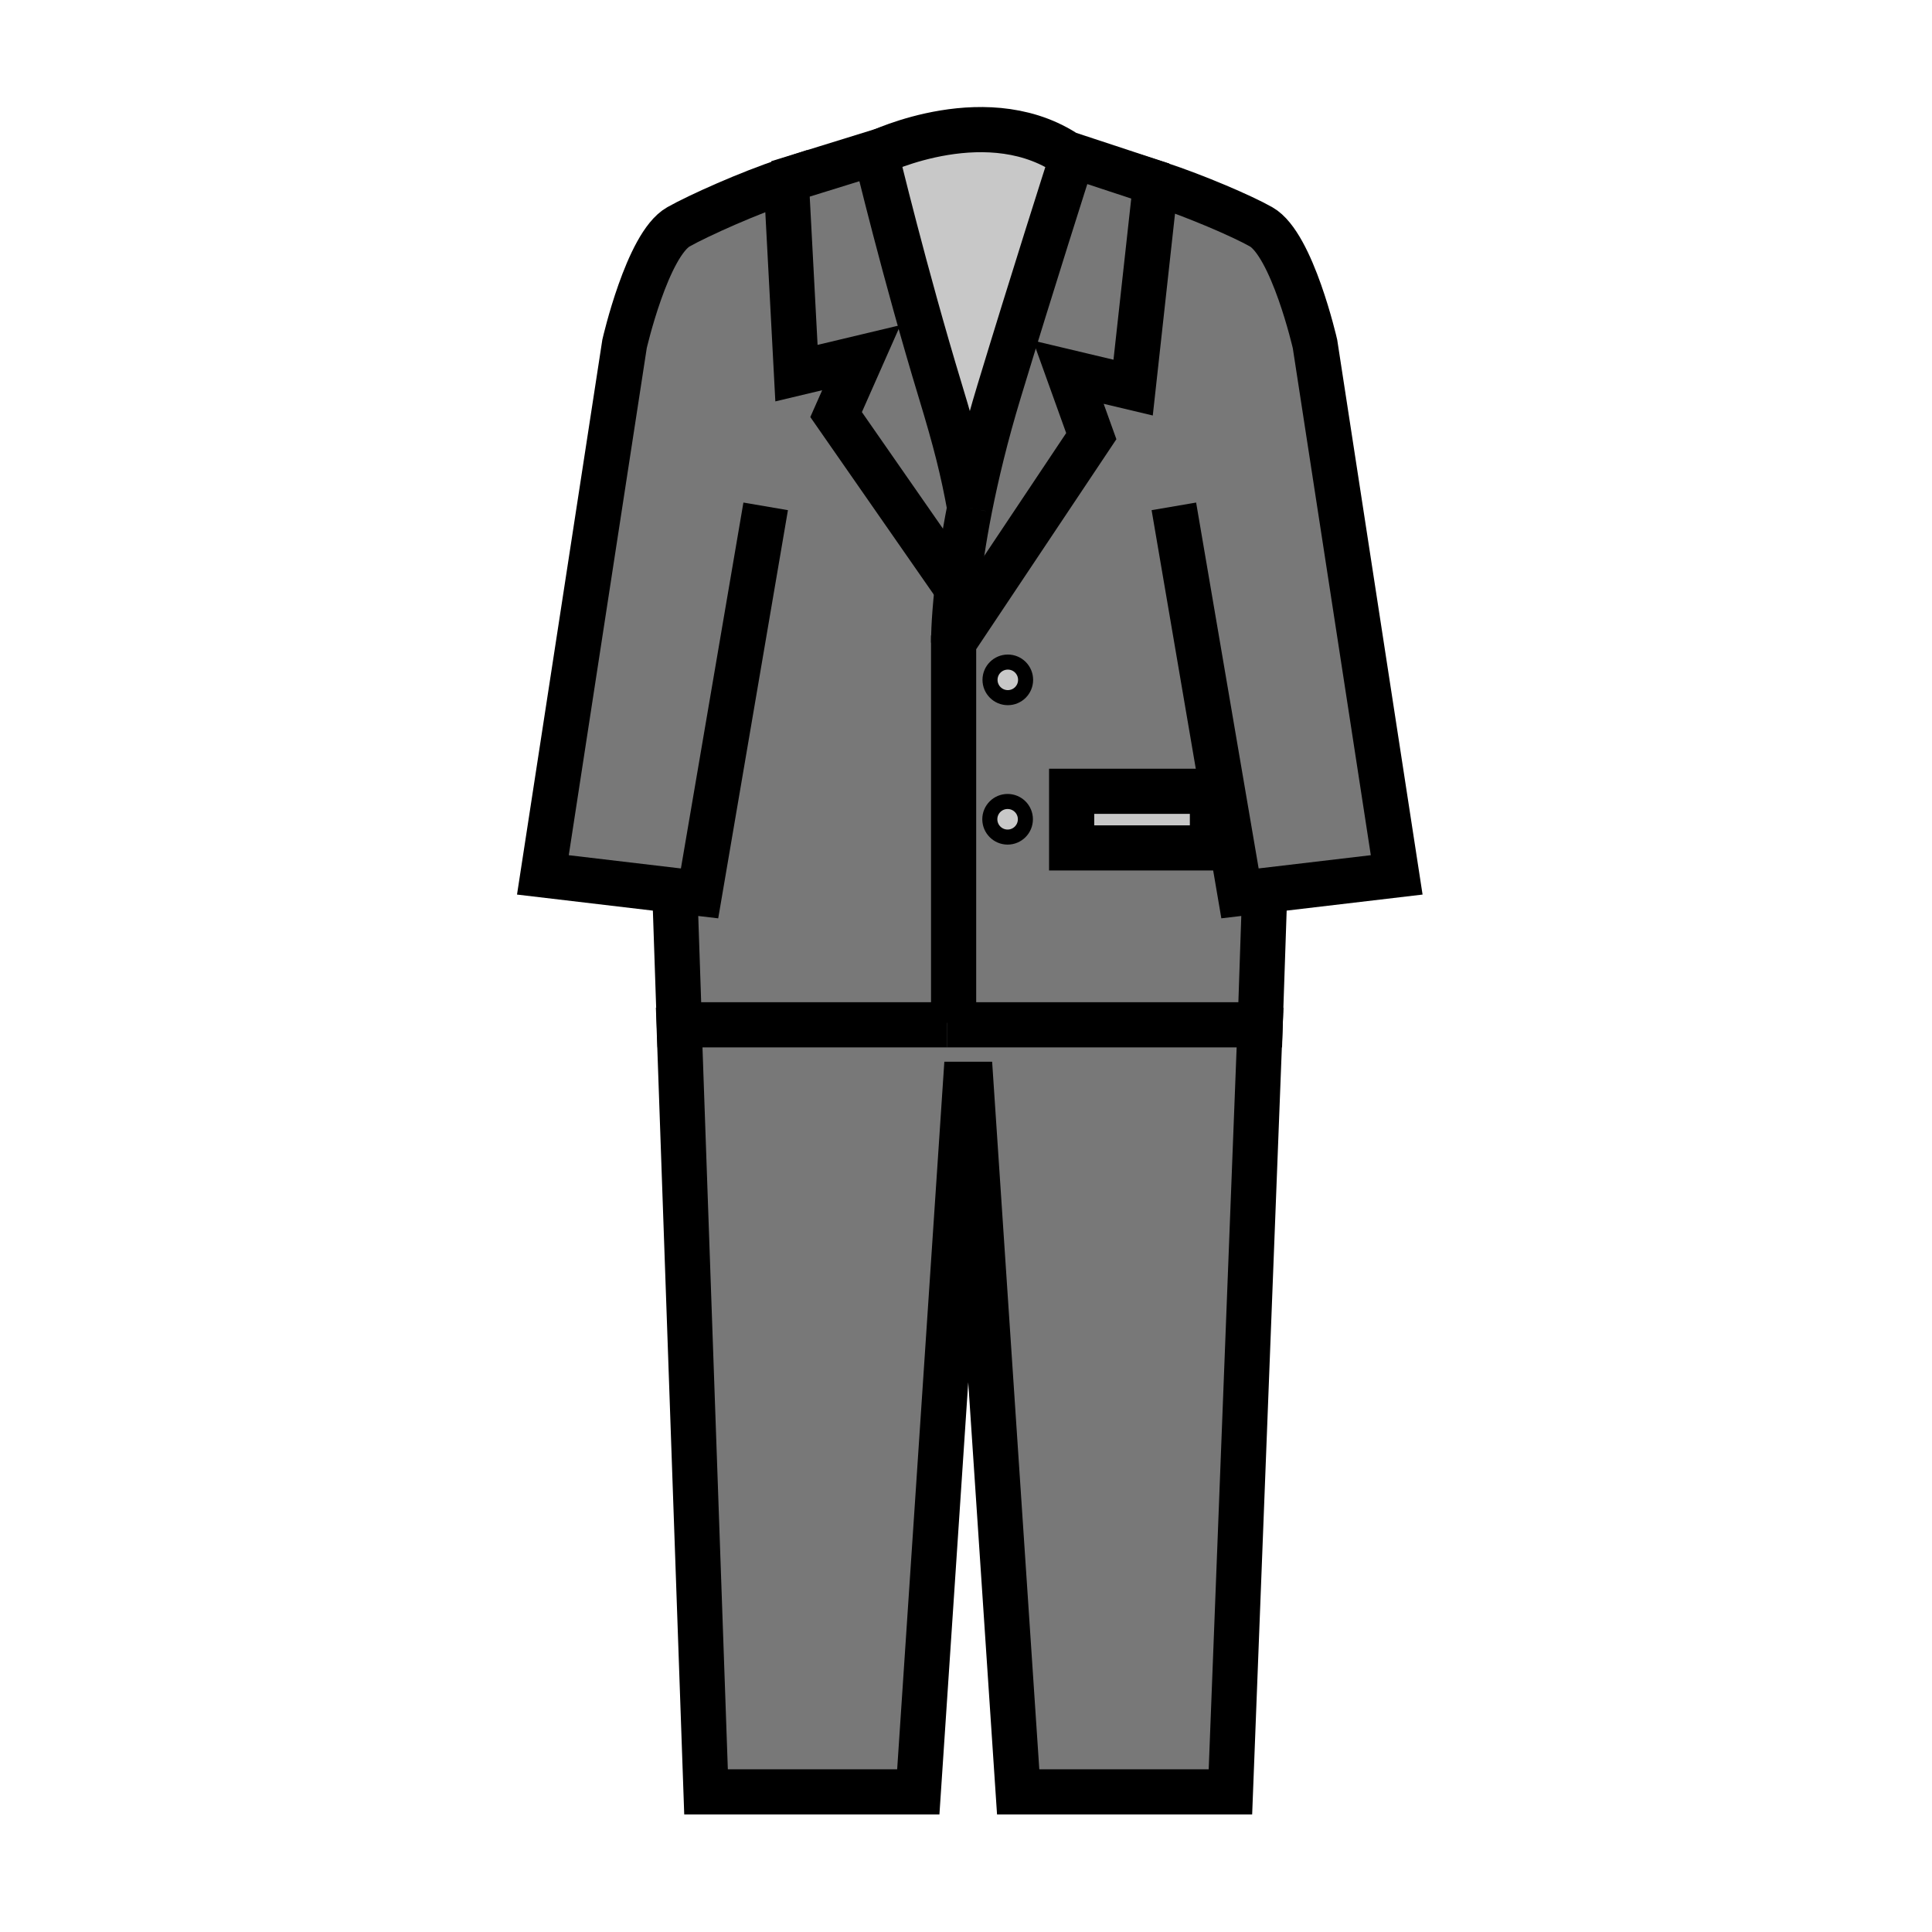
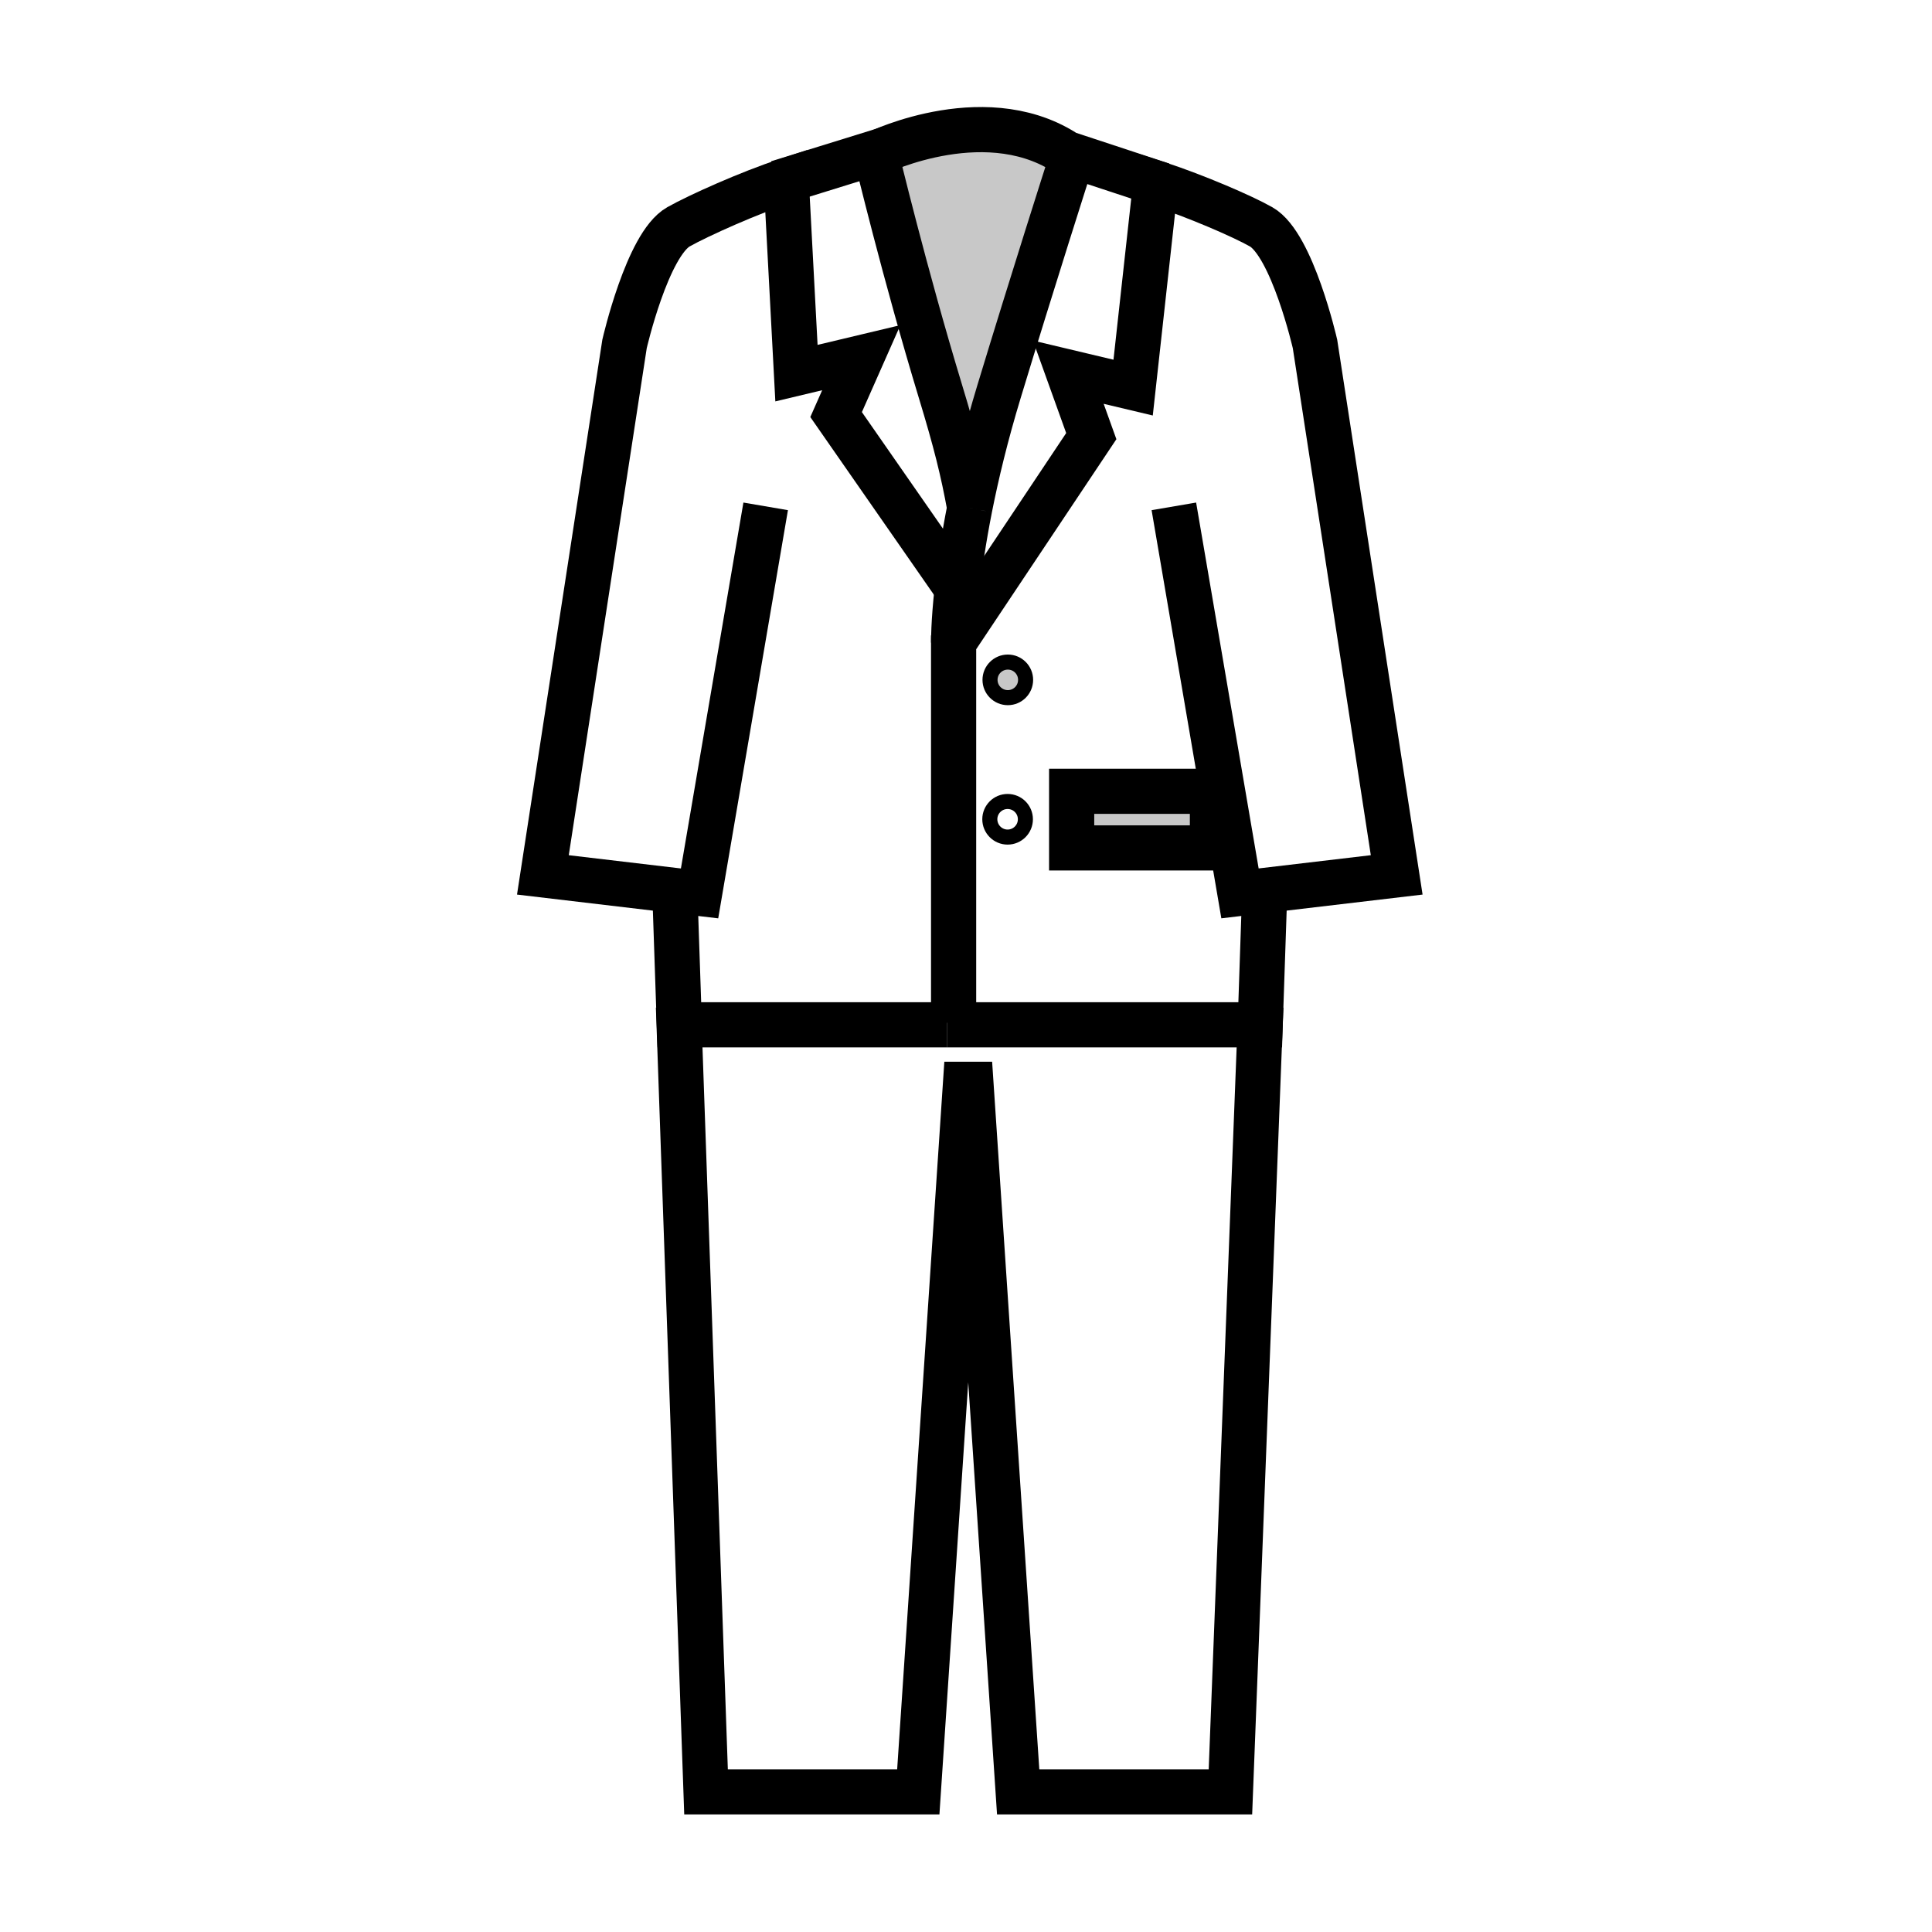
<svg xmlns="http://www.w3.org/2000/svg" width="850.394" height="850.394" viewBox="0 0 850.394 850.394" overflow="visible">
-   <path d="M614.77 385.09l-58.14 6.86.05.41-1.8 53.26-.01.02-.21 5.44H419.74V282.76l60.6-90.79-10.12-28.15 28.54 6.79 9.92-90.06c.5.16 1.021.33 1.53.5 15.96 5.24 36.521 14.05 44.88 18.79 13.72 7.79 23.72 51.54 23.72 51.54l35.96 233.71zm-81.1-11.87V348.3H471.7v24.92h61.97zm-82.24-73.97c0-4.33-3.5-7.83-7.819-7.83-4.32 0-7.841 3.5-7.841 7.83s3.521 7.83 7.841 7.83c4.319 0 7.819-3.5 7.819-7.83zm-.09 61.35c0-4.32-3.5-7.82-7.83-7.82-4.319 0-7.83 3.5-7.83 7.82 0 4.33 3.511 7.85 7.83 7.85 4.33 0 7.83-3.52 7.83-7.85z" fill="#787878" />
-   <path d="M419.74 450.19v.89H299.02l-1.99-58.73.05-.39-58.12-6.87 35.94-233.71s10.01-43.75 23.73-51.54c8.63-4.89 31.36-15.08 47.45-20.33l4.49 84.73 28.53-6.8-11.08 25.04 53.3 76.63c-1.67 15.22-1.58 23.65-1.58 23.65v167.43z" fill="#787878" />
-   <path d="M480.34 191.97l-60.6 90.79s-.09-8.43 1.58-23.65c1.03-9.39 2.73-21.37 5.53-35.55v-.01c2.94-14.82 7.07-32.06 12.91-51.28 14.87-48.99 30.12-96.68 32.181-103.1.149-.48.229-.73.229-.73l38.061 12.55-.021.06c-.51-.17-1.03-.34-1.53-.5l-9.92 90.06-28.54-6.79 10.12 28.15z" fill="#787878" />
  <path d="M471.64 69.08l.301.09c-2.061 6.42-17.311 54.11-32.181 103.1-5.84 19.22-9.97 36.46-12.91 51.28-2.97-16.32-6.109-28.93-12.899-51.28-15.74-51.84-28.15-103.48-28.53-105.08l.91-.01c-.001 0 49.669-24.01 85.309 1.9z" fill="#c8c8c8" />
-   <path d="M426.85 223.55v.01c-2.8 14.18-4.5 26.16-5.53 35.55l-53.3-76.63 11.08-25.04-28.53 6.8-4.49-84.73-.05-.16 39.38-12.2s0 .01.01.04c.38 1.6 12.79 53.24 28.53 105.08 6.79 22.35 9.93 34.96 12.9 51.28zM419.74 451.08h134.92l-13.07 337.63h-93.43L427.4 477.28h-2.44L404.2 788.71h-93.43l-11.86-337.63h117.86z" fill="#787878" />
-   <path fill="#c8c8c8" d="M471.7 348.3h61.97v24.92H471.7zM443.61 291.42c4.319 0 7.819 3.5 7.819 7.83s-3.5 7.83-7.819 7.83c-4.32 0-7.841-3.5-7.841-7.83s3.521-7.83 7.841-7.83zM443.51 352.78c4.33 0 7.83 3.5 7.83 7.82 0 4.33-3.5 7.85-7.83 7.85-4.319 0-7.83-3.52-7.83-7.85 0-4.32 3.51-7.82 7.83-7.82z" />
+   <path fill="#c8c8c8" d="M471.7 348.3h61.97v24.92H471.7zM443.61 291.42c4.319 0 7.819 3.5 7.819 7.83s-3.5 7.83-7.819 7.83c-4.32 0-7.841-3.5-7.841-7.83s3.521-7.83 7.841-7.83zM443.51 352.78z" />
  <g fill="none" stroke="#000">
    <path d="M337.02 222.88l-29.1 170.36-10.84-1.28-58.12-6.87 35.94-233.71s10.01-43.75 23.73-51.54c8.63-4.89 31.36-15.08 47.45-20.33l4.49 84.73 28.53-6.8-11.08 25.04 53.3 76.63 5.53 7.96M416.77 451.08H299.02l-1.99-58.73" stroke-width="19.882" />
    <path d="M342.37 80.48l3.66-1.13 39.38-12.2s0 .01.01.04c.38 1.6 12.79 53.24 28.53 105.08 6.79 22.35 9.93 34.96 12.899 51.28M516.69 222.88l29.11 170.35 10.83-1.28 58.14-6.86-35.96-233.71s-10-43.75-23.72-51.54c-8.359-4.74-28.92-13.55-44.88-18.79-.51-.17-1.03-.34-1.53-.5l-9.92 90.06-28.54-6.79 10.12 28.15-60.6 90.79v167.43M554.88 445.62l1.8-53.26M416.77 451.08h137.92l.18-5.44" stroke-width="19.882" />
    <path d="M435.77 299.25c0 4.33 3.521 7.83 7.841 7.83 4.319 0 7.819-3.5 7.819-7.83s-3.5-7.83-7.819-7.83c-4.321 0-7.841 3.5-7.841 7.83zM435.68 360.6c0 4.33 3.511 7.85 7.83 7.85 4.33 0 7.83-3.52 7.83-7.85 0-4.32-3.5-7.82-7.83-7.82-4.32 0-7.83 3.5-7.83 7.82z" stroke-width="6.628" />
    <path d="M426.85 223.56c-2.8 14.18-4.5 26.16-5.53 35.55-1.67 15.22-1.58 23.65-1.58 23.65M511.57 81.43l-1.34-.44-38.06-12.55s-.08.25-.229.73c-2.061 6.42-17.311 54.11-32.181 103.1-5.84 19.22-9.97 36.46-12.91 51.28v.01M471.7 348.3h61.97v24.92H471.7zM386.33 67.18s49.67-24.01 85.31 1.9M554.97 443.17l-.09 2.45-.01.02-.21 5.44-13.07 337.63h-93.43L427.4 477.28h-2.44L404.2 788.71h-93.43l-11.86-337.63-.28-7.91" stroke-width="19.882" />
  </g>
  <path fill="none" d="M0 0h850.394v850.394H0z" />
</svg>